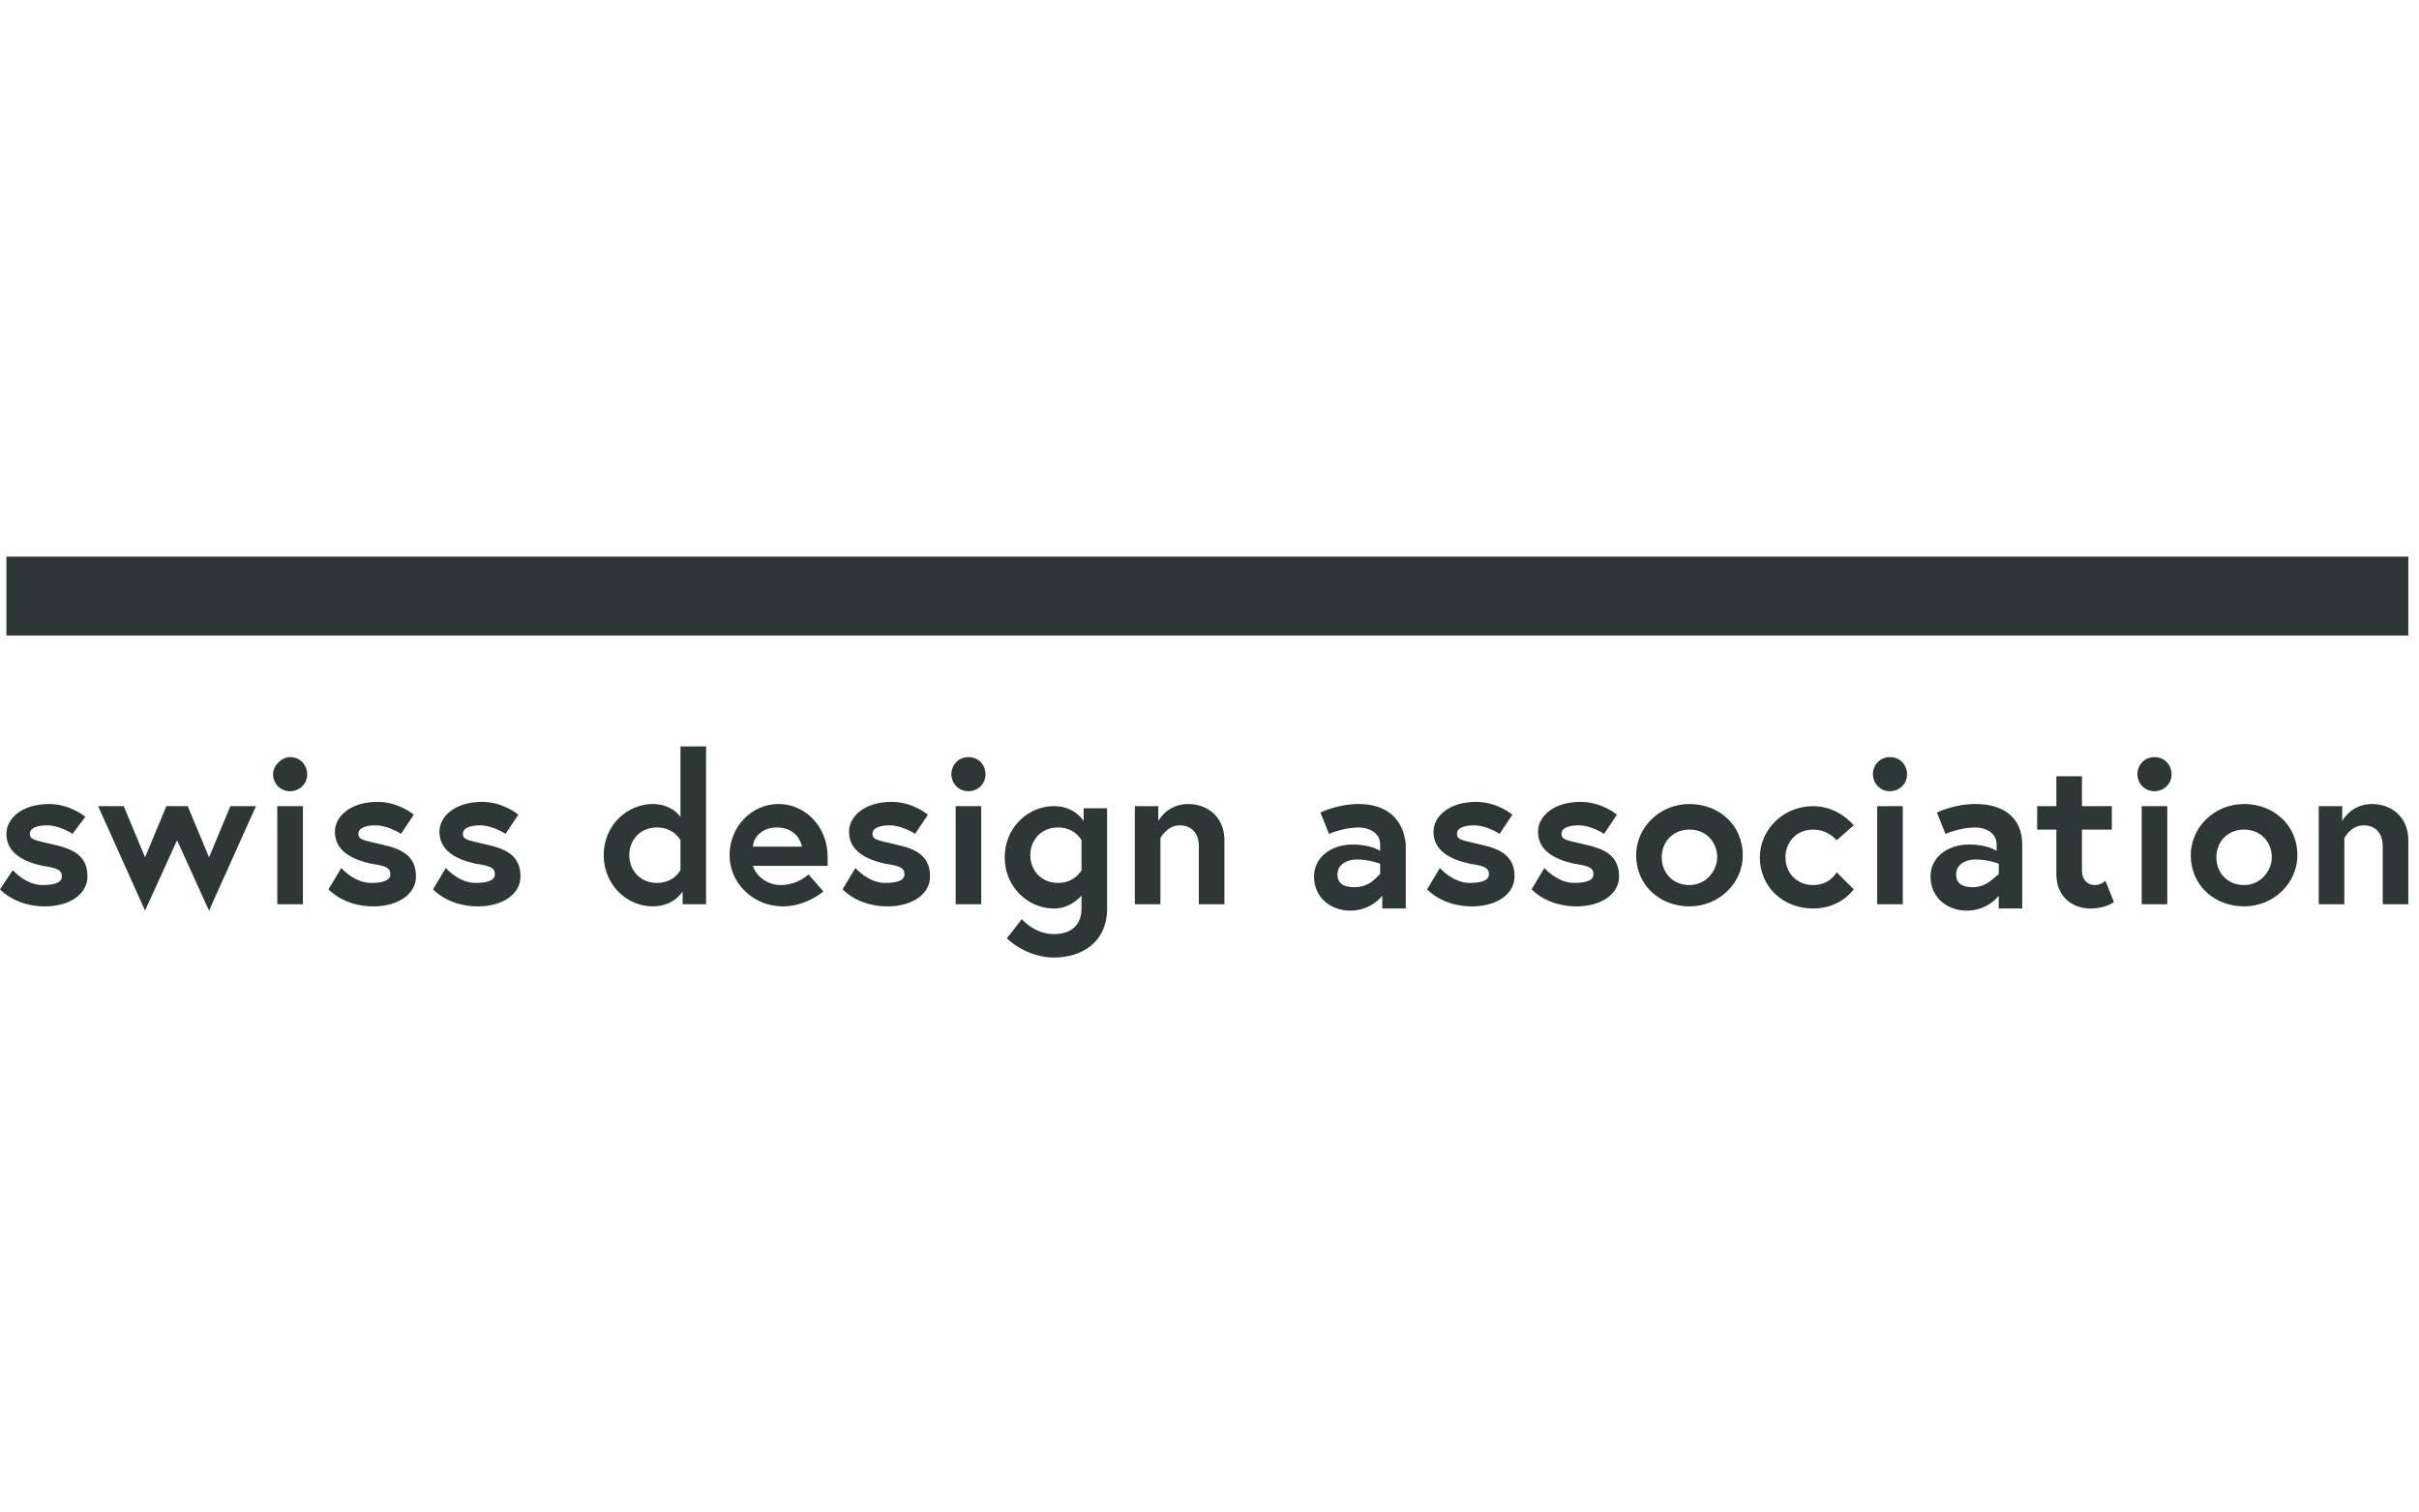
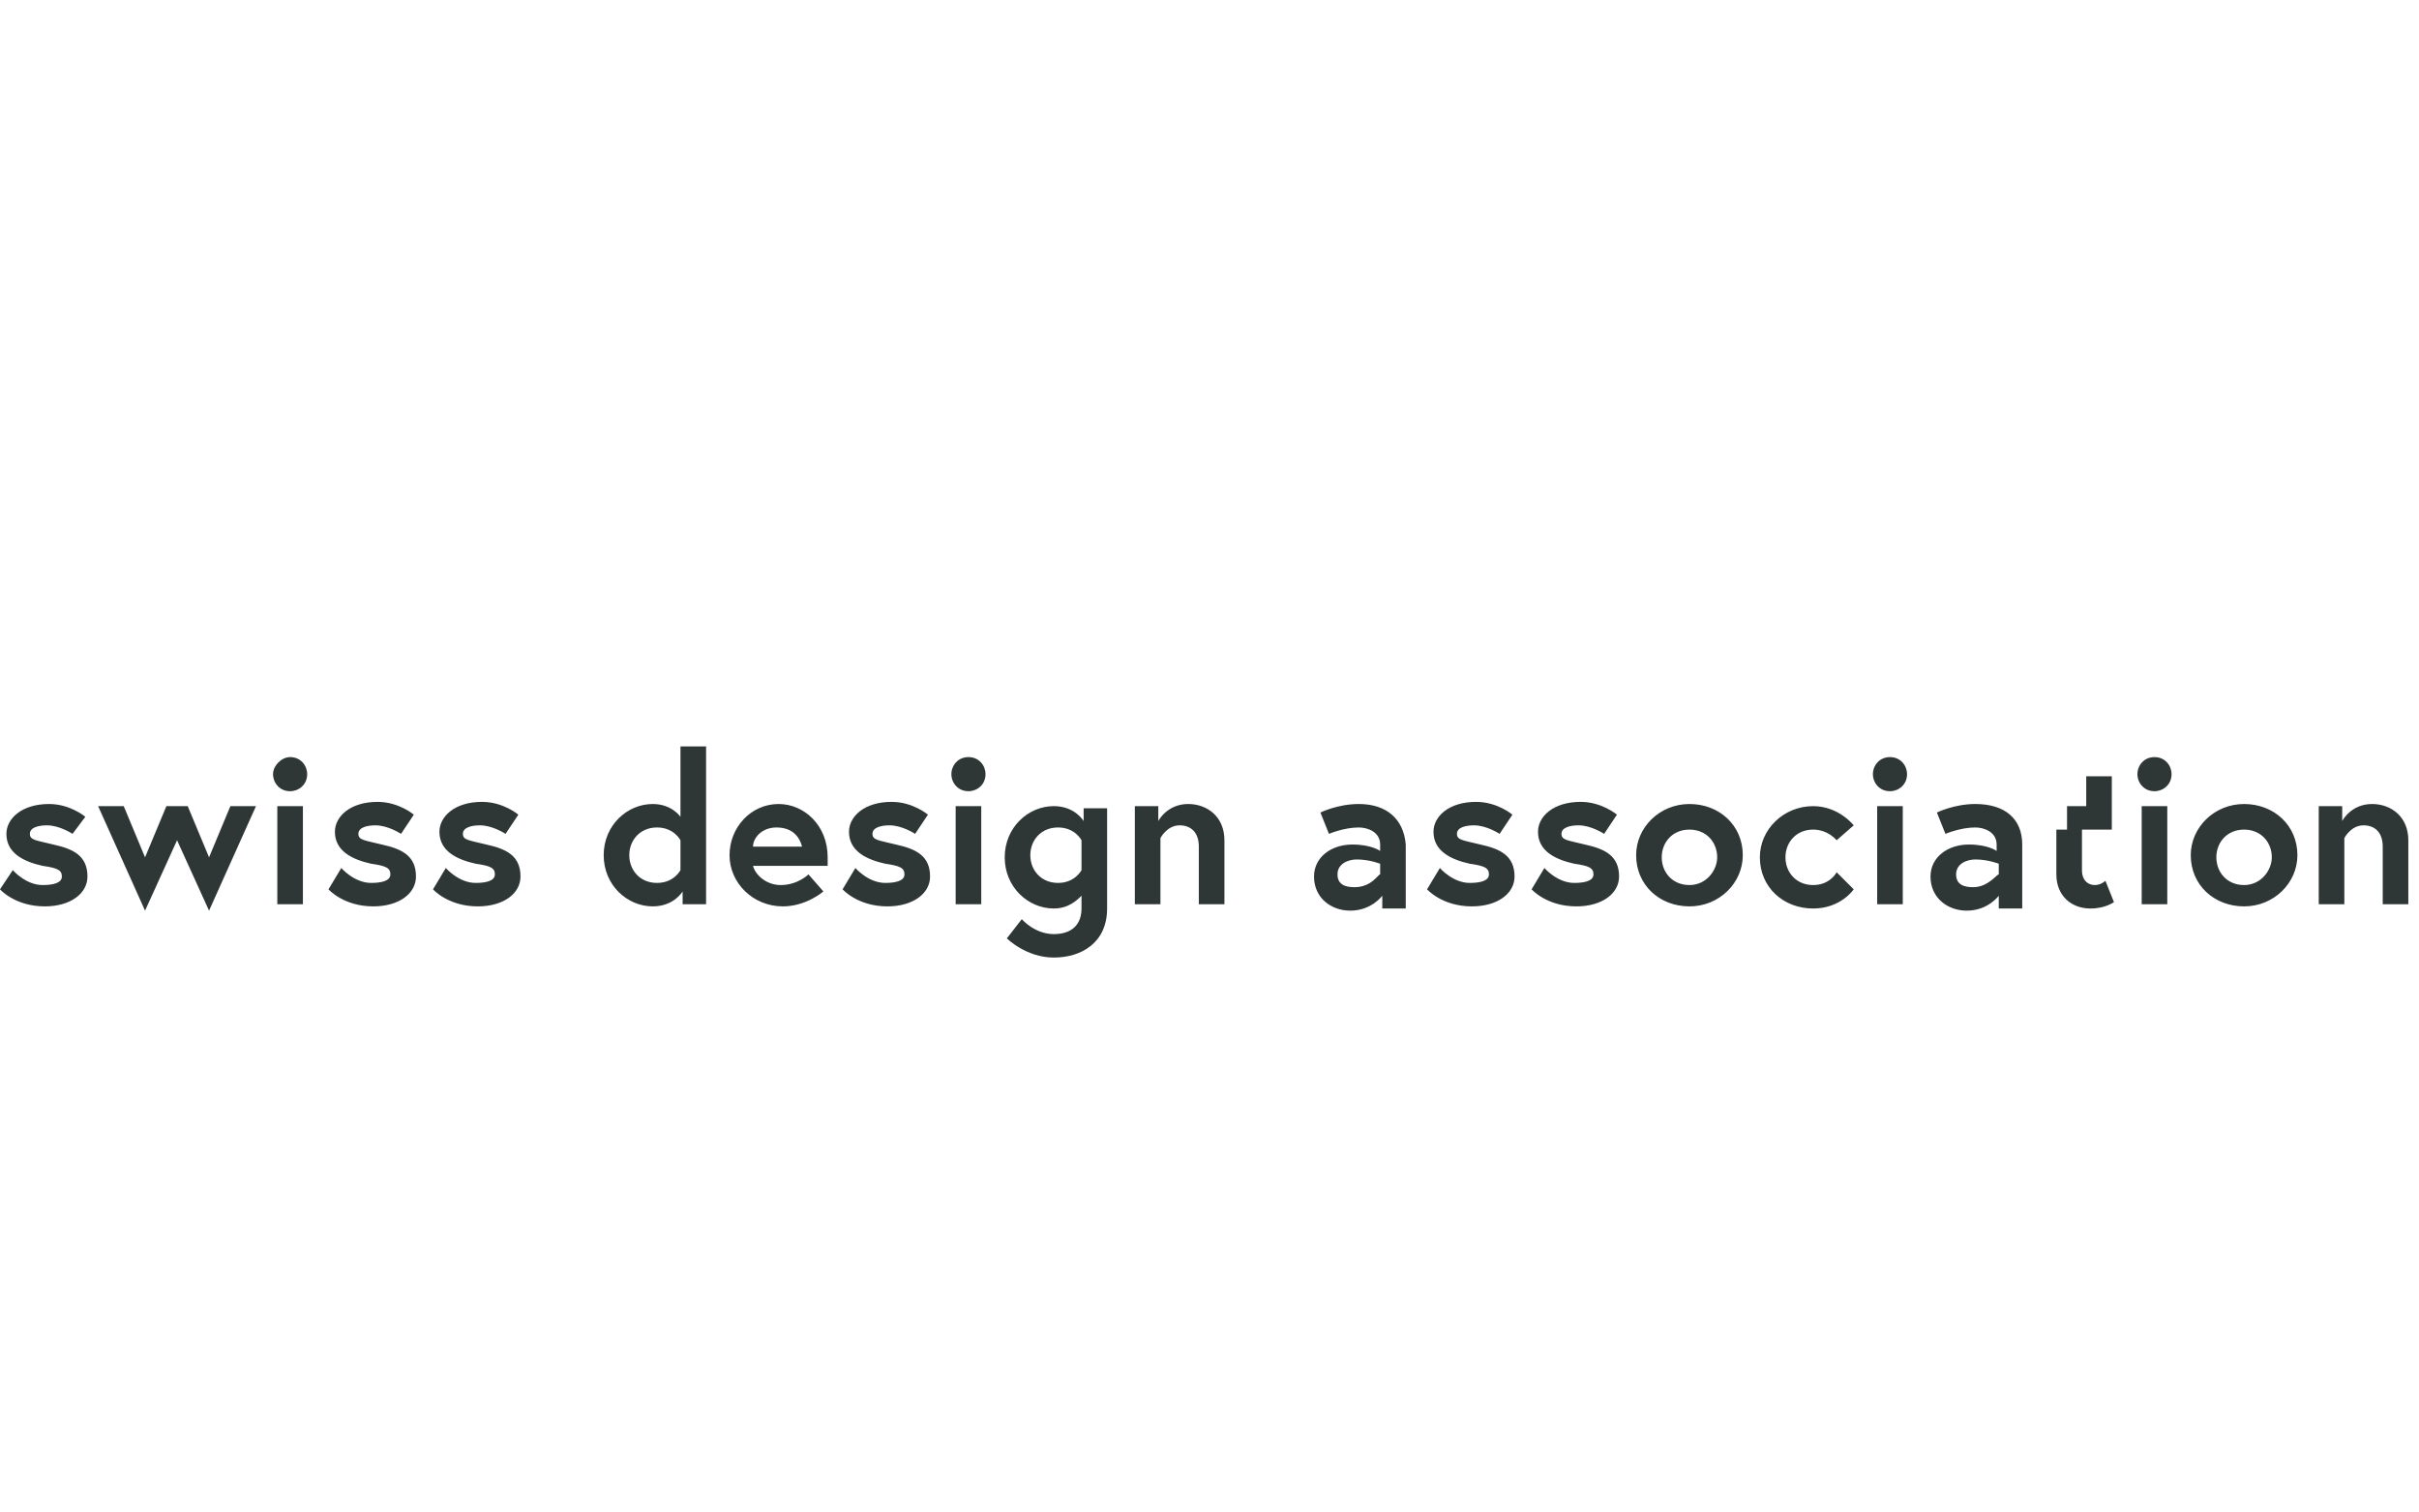
<svg xmlns="http://www.w3.org/2000/svg" version="1.1" id="sda" x="0px" y="0px" viewBox="0 0 113.4 70.9" style="enable-background:new 0 0 113.4 70.9;" xml:space="preserve">
  <style type="text/css">
	.st0{fill:#2E3636;}
</style>
  <g>
-     <polygon class="st0" points="0.3,26.1 0.3,29.8 112.9,29.8 112.9,26.1 0.3,26.1  " />
-     <path class="st0" d="M0,41.7c0,0,0.7,0.8,2.1,0.8c1.2,0,2-0.6,2-1.4c0-1-0.7-1.3-1.6-1.5c-0.8-0.2-1.1-0.2-1.1-0.5   c0-0.3,0.4-0.4,0.8-0.4c0.6,0,1.2,0.4,1.2,0.4L4,38.3c0,0-0.7-0.6-1.7-0.6c-1.3,0-2,0.7-2,1.4c0,0.9,0.8,1.3,1.7,1.5   c0.7,0.1,0.9,0.2,0.9,0.5c0,0.3-0.4,0.4-0.9,0.4c-0.8,0-1.4-0.7-1.4-0.7L0,41.7L0,41.7z M4.6,37.8l2.2,4.9l1.5-3.3l1.5,3.3l2.2-4.9   h-1.2l-1,2.4l-1-2.4h-1l-1,2.4l-1-2.4H4.6L4.6,37.8z M13,42.4h1.2v-4.6H13V42.4L13,42.4z M12.8,36.3c0,0.4,0.3,0.8,0.8,0.8   c0.4,0,0.8-0.3,0.8-0.8c0-0.4-0.3-0.8-0.8-0.8C13.2,35.5,12.8,35.9,12.8,36.3L12.8,36.3z M15.4,41.7c0,0,0.7,0.8,2.1,0.8   c1.2,0,2-0.6,2-1.4c0-1-0.7-1.3-1.6-1.5c-0.8-0.2-1.1-0.2-1.1-0.5c0-0.3,0.4-0.4,0.8-0.4c0.6,0,1.2,0.4,1.2,0.4l0.6-0.9   c0,0-0.7-0.6-1.7-0.6c-1.3,0-2,0.7-2,1.4c0,0.9,0.8,1.3,1.7,1.5c0.7,0.1,0.9,0.2,0.9,0.5c0,0.3-0.4,0.4-0.9,0.4   c-0.8,0-1.4-0.7-1.4-0.7L15.4,41.7L15.4,41.7z M20.3,41.7c0,0,0.7,0.8,2.1,0.8c1.2,0,2-0.6,2-1.4c0-1-0.7-1.3-1.6-1.5   c-0.8-0.2-1.1-0.2-1.1-0.5c0-0.3,0.4-0.4,0.8-0.4c0.6,0,1.2,0.4,1.2,0.4l0.6-0.9c0,0-0.7-0.6-1.7-0.6c-1.3,0-2,0.7-2,1.4   c0,0.9,0.8,1.3,1.7,1.5c0.7,0.1,0.9,0.2,0.9,0.5c0,0.3-0.4,0.4-0.9,0.4c-0.8,0-1.4-0.7-1.4-0.7L20.3,41.7L20.3,41.7z M33.1,35h-1.2   v3.3c0,0-0.4-0.6-1.3-0.6c-1.2,0-2.3,1-2.3,2.4c0,1.4,1.1,2.4,2.3,2.4c1,0,1.4-0.7,1.4-0.7v0.6h1.1V35L33.1,35z M31.9,40.8   c0,0-0.3,0.6-1.1,0.6c-0.8,0-1.3-0.6-1.3-1.3s0.5-1.3,1.3-1.3c0.8,0,1.1,0.6,1.1,0.6V40.8L31.9,40.8z M36.5,37.7   c-1.3,0-2.3,1.1-2.3,2.4s1.1,2.4,2.5,2.4c1.1,0,1.9-0.7,1.9-0.7L37.9,41c0,0-0.5,0.5-1.3,0.5c-0.7,0-1.2-0.5-1.3-0.9h3.5   c0-0.2,0-0.4,0-0.4C38.8,38.7,37.7,37.7,36.5,37.7L36.5,37.7z M35.3,39.7c0-0.4,0.4-0.9,1.1-0.9c0.8,0,1.1,0.5,1.2,0.9H35.3   L35.3,39.7z M39.5,41.7c0,0,0.7,0.8,2.1,0.8c1.2,0,2-0.6,2-1.4c0-1-0.7-1.3-1.6-1.5c-0.8-0.2-1.1-0.2-1.1-0.5   c0-0.3,0.4-0.4,0.8-0.4c0.6,0,1.2,0.4,1.2,0.4l0.6-0.9c0,0-0.7-0.6-1.7-0.6c-1.3,0-2,0.7-2,1.4c0,0.9,0.8,1.3,1.7,1.5   c0.7,0.1,0.9,0.2,0.9,0.5c0,0.3-0.4,0.4-0.9,0.4c-0.8,0-1.4-0.7-1.4-0.7L39.5,41.7L39.5,41.7z M44.8,42.4h1.2v-4.6h-1.2V42.4   L44.8,42.4z M44.6,36.3c0,0.4,0.3,0.8,0.8,0.8c0.4,0,0.8-0.3,0.8-0.8c0-0.4-0.3-0.8-0.8-0.8C44.9,35.5,44.6,35.9,44.6,36.3   L44.6,36.3z M50.7,42v0.6c0,0.7-0.4,1.2-1.3,1.2c-0.9,0-1.5-0.7-1.5-0.7l-0.7,0.9c0,0,0.9,0.9,2.2,0.9c1.3,0,2.5-0.7,2.5-2.3v-4.7   h-1.1v0.6c0,0-0.4-0.7-1.4-0.7c-1.2,0-2.3,1-2.3,2.4c0,1.4,1.1,2.4,2.3,2.4C50.1,42.6,50.5,42.2,50.7,42L50.7,42z M50.7,40.8   c0,0-0.3,0.6-1.1,0.6c-0.8,0-1.3-0.6-1.3-1.3s0.5-1.3,1.3-1.3c0.8,0,1.1,0.6,1.1,0.6V40.8L50.7,40.8z M55.7,37.7   c-1,0-1.4,0.8-1.4,0.8v-0.7h-1.1v4.6h1.2v-3.1c0,0,0.3-0.6,0.9-0.6c0.5,0,0.9,0.3,0.9,1v2.7h1.2v-3C57.4,38.3,56.6,37.7,55.7,37.7   L55.7,37.7z M63.5,41.6c-0.4,0-0.8-0.1-0.8-0.6c0-0.5,0.5-0.7,0.9-0.7c0.6,0,1.1,0.2,1.1,0.2V41C64.6,41,64.3,41.6,63.5,41.6   L63.5,41.6z M63.7,37.7c-1,0-1.8,0.4-1.8,0.4l0.4,1c0,0,0.7-0.3,1.4-0.3c0.4,0,1,0.2,1,0.8v0.3c0,0-0.4-0.3-1.3-0.3   c-1,0-1.8,0.6-1.8,1.5c0,1,0.8,1.6,1.7,1.6c1,0,1.5-0.7,1.5-0.7v0.6h1.1v-3C65.8,38.4,65,37.7,63.7,37.7L63.7,37.7z M66.9,41.7   c0,0,0.7,0.8,2.1,0.8c1.2,0,2-0.6,2-1.4c0-1-0.7-1.3-1.6-1.5c-0.8-0.2-1.1-0.2-1.1-0.5c0-0.3,0.4-0.4,0.8-0.4   c0.6,0,1.2,0.4,1.2,0.4l0.6-0.9c0,0-0.7-0.6-1.7-0.6c-1.3,0-2,0.7-2,1.4c0,0.9,0.8,1.3,1.7,1.5c0.7,0.1,0.9,0.2,0.9,0.5   c0,0.3-0.4,0.4-0.9,0.4c-0.8,0-1.4-0.7-1.4-0.7L66.9,41.7L66.9,41.7z M71.8,41.7c0,0,0.7,0.8,2.1,0.8c1.2,0,2-0.6,2-1.4   c0-1-0.7-1.3-1.6-1.5c-0.8-0.2-1.1-0.2-1.1-0.5c0-0.3,0.4-0.4,0.8-0.4c0.6,0,1.2,0.4,1.2,0.4l0.6-0.9c0,0-0.7-0.6-1.7-0.6   c-1.3,0-2,0.7-2,1.4c0,0.9,0.8,1.3,1.7,1.5c0.7,0.1,0.9,0.2,0.9,0.5c0,0.3-0.4,0.4-0.9,0.4c-0.8,0-1.4-0.7-1.4-0.7L71.8,41.7   L71.8,41.7z M79.2,37.7c-1.4,0-2.5,1.1-2.5,2.4c0,1.4,1.1,2.4,2.5,2.4c1.4,0,2.5-1.1,2.5-2.4C81.7,38.7,80.6,37.7,79.2,37.7   L79.2,37.7z M79.2,41.5c-0.8,0-1.3-0.6-1.3-1.3c0-0.7,0.5-1.3,1.3-1.3c0.8,0,1.3,0.6,1.3,1.3C80.5,40.8,80,41.5,79.2,41.5   L79.2,41.5z M85,41.5c-0.8,0-1.3-0.6-1.3-1.3c0-0.7,0.5-1.3,1.3-1.3c0.7,0,1.1,0.5,1.1,0.5l0.8-0.7c0,0-0.7-0.9-1.9-0.9   c-1.4,0-2.5,1.1-2.5,2.4c0,1.4,1.1,2.4,2.5,2.4c1.3,0,1.9-0.9,1.9-0.9l-0.8-0.8C86.1,40.9,85.8,41.5,85,41.5L85,41.5z M88,42.4h1.2   v-4.6H88V42.4L88,42.4z M87.8,36.3c0,0.4,0.3,0.8,0.8,0.8c0.4,0,0.8-0.3,0.8-0.8c0-0.4-0.3-0.8-0.8-0.8   C88.1,35.5,87.8,35.9,87.8,36.3L87.8,36.3z M92.5,41.6c-0.4,0-0.8-0.1-0.8-0.6c0-0.5,0.5-0.7,0.9-0.7c0.6,0,1.1,0.2,1.1,0.2V41   C93.6,41,93.2,41.6,92.5,41.6L92.5,41.6z M92.6,37.7c-1,0-1.8,0.4-1.8,0.4l0.4,1c0,0,0.7-0.3,1.4-0.3c0.4,0,1,0.2,1,0.8v0.3   c0,0-0.4-0.3-1.3-0.3c-1,0-1.8,0.6-1.8,1.5c0,1,0.8,1.6,1.7,1.6c1,0,1.5-0.7,1.5-0.7v0.6h1.1v-3C94.8,38.4,94,37.7,92.6,37.7   L92.6,37.7z M95.5,38.9h0.9v2.1c0,1,0.7,1.6,1.6,1.6c0.7,0,1.1-0.3,1.1-0.3l-0.4-1c0,0-0.2,0.2-0.5,0.2c-0.3,0-0.6-0.2-0.6-0.7   v-1.9H99v-1.1h-1.4v-1.4h-1.2v1.4h-0.9V38.9L95.5,38.9z M100.4,42.4h1.2v-4.6h-1.2V42.4L100.4,42.4z M100.2,36.3   c0,0.4,0.3,0.8,0.8,0.8c0.4,0,0.8-0.3,0.8-0.8c0-0.4-0.3-0.8-0.8-0.8C100.5,35.5,100.2,35.9,100.2,36.3L100.2,36.3z M105.2,37.7   c-1.4,0-2.5,1.1-2.5,2.4c0,1.4,1.1,2.4,2.5,2.4c1.4,0,2.5-1.1,2.5-2.4C107.7,38.7,106.6,37.7,105.2,37.7L105.2,37.7z M105.2,41.5   c-0.8,0-1.3-0.6-1.3-1.3c0-0.7,0.5-1.3,1.3-1.3c0.8,0,1.3,0.6,1.3,1.3C106.5,40.8,106,41.5,105.2,41.5L105.2,41.5z M111.2,37.7   c-1,0-1.4,0.8-1.4,0.8v-0.7h-1.1v4.6h1.2v-3.1c0,0,0.3-0.6,0.9-0.6c0.5,0,0.9,0.3,0.9,1v2.7h1.2v-3   C112.9,38.3,112.1,37.7,111.2,37.7L111.2,37.7z" />
+     <path class="st0" d="M0,41.7c0,0,0.7,0.8,2.1,0.8c1.2,0,2-0.6,2-1.4c0-1-0.7-1.3-1.6-1.5c-0.8-0.2-1.1-0.2-1.1-0.5   c0-0.3,0.4-0.4,0.8-0.4c0.6,0,1.2,0.4,1.2,0.4L4,38.3c0,0-0.7-0.6-1.7-0.6c-1.3,0-2,0.7-2,1.4c0,0.9,0.8,1.3,1.7,1.5   c0.7,0.1,0.9,0.2,0.9,0.5c0,0.3-0.4,0.4-0.9,0.4c-0.8,0-1.4-0.7-1.4-0.7L0,41.7L0,41.7z M4.6,37.8l2.2,4.9l1.5-3.3l1.5,3.3l2.2-4.9   h-1.2l-1,2.4l-1-2.4h-1l-1,2.4l-1-2.4H4.6L4.6,37.8z M13,42.4h1.2v-4.6H13V42.4L13,42.4z M12.8,36.3c0,0.4,0.3,0.8,0.8,0.8   c0.4,0,0.8-0.3,0.8-0.8c0-0.4-0.3-0.8-0.8-0.8C13.2,35.5,12.8,35.9,12.8,36.3L12.8,36.3z M15.4,41.7c0,0,0.7,0.8,2.1,0.8   c1.2,0,2-0.6,2-1.4c0-1-0.7-1.3-1.6-1.5c-0.8-0.2-1.1-0.2-1.1-0.5c0-0.3,0.4-0.4,0.8-0.4c0.6,0,1.2,0.4,1.2,0.4l0.6-0.9   c0,0-0.7-0.6-1.7-0.6c-1.3,0-2,0.7-2,1.4c0,0.9,0.8,1.3,1.7,1.5c0.7,0.1,0.9,0.2,0.9,0.5c0,0.3-0.4,0.4-0.9,0.4   c-0.8,0-1.4-0.7-1.4-0.7L15.4,41.7L15.4,41.7z M20.3,41.7c0,0,0.7,0.8,2.1,0.8c1.2,0,2-0.6,2-1.4c0-1-0.7-1.3-1.6-1.5   c-0.8-0.2-1.1-0.2-1.1-0.5c0-0.3,0.4-0.4,0.8-0.4c0.6,0,1.2,0.4,1.2,0.4l0.6-0.9c0,0-0.7-0.6-1.7-0.6c-1.3,0-2,0.7-2,1.4   c0,0.9,0.8,1.3,1.7,1.5c0.7,0.1,0.9,0.2,0.9,0.5c0,0.3-0.4,0.4-0.9,0.4c-0.8,0-1.4-0.7-1.4-0.7L20.3,41.7L20.3,41.7z M33.1,35h-1.2   v3.3c0,0-0.4-0.6-1.3-0.6c-1.2,0-2.3,1-2.3,2.4c0,1.4,1.1,2.4,2.3,2.4c1,0,1.4-0.7,1.4-0.7v0.6h1.1V35L33.1,35z M31.9,40.8   c0,0-0.3,0.6-1.1,0.6c-0.8,0-1.3-0.6-1.3-1.3s0.5-1.3,1.3-1.3c0.8,0,1.1,0.6,1.1,0.6V40.8L31.9,40.8z M36.5,37.7   c-1.3,0-2.3,1.1-2.3,2.4s1.1,2.4,2.5,2.4c1.1,0,1.9-0.7,1.9-0.7L37.9,41c0,0-0.5,0.5-1.3,0.5c-0.7,0-1.2-0.5-1.3-0.9h3.5   c0-0.2,0-0.4,0-0.4C38.8,38.7,37.7,37.7,36.5,37.7L36.5,37.7z M35.3,39.7c0-0.4,0.4-0.9,1.1-0.9c0.8,0,1.1,0.5,1.2,0.9H35.3   L35.3,39.7z M39.5,41.7c0,0,0.7,0.8,2.1,0.8c1.2,0,2-0.6,2-1.4c0-1-0.7-1.3-1.6-1.5c-0.8-0.2-1.1-0.2-1.1-0.5   c0-0.3,0.4-0.4,0.8-0.4c0.6,0,1.2,0.4,1.2,0.4l0.6-0.9c0,0-0.7-0.6-1.7-0.6c-1.3,0-2,0.7-2,1.4c0,0.9,0.8,1.3,1.7,1.5   c0.7,0.1,0.9,0.2,0.9,0.5c0,0.3-0.4,0.4-0.9,0.4c-0.8,0-1.4-0.7-1.4-0.7L39.5,41.7L39.5,41.7z M44.8,42.4h1.2v-4.6h-1.2V42.4   L44.8,42.4z M44.6,36.3c0,0.4,0.3,0.8,0.8,0.8c0.4,0,0.8-0.3,0.8-0.8c0-0.4-0.3-0.8-0.8-0.8C44.9,35.5,44.6,35.9,44.6,36.3   L44.6,36.3z M50.7,42v0.6c0,0.7-0.4,1.2-1.3,1.2c-0.9,0-1.5-0.7-1.5-0.7l-0.7,0.9c0,0,0.9,0.9,2.2,0.9c1.3,0,2.5-0.7,2.5-2.3v-4.7   h-1.1v0.6c0,0-0.4-0.7-1.4-0.7c-1.2,0-2.3,1-2.3,2.4c0,1.4,1.1,2.4,2.3,2.4C50.1,42.6,50.5,42.2,50.7,42L50.7,42z M50.7,40.8   c0,0-0.3,0.6-1.1,0.6c-0.8,0-1.3-0.6-1.3-1.3s0.5-1.3,1.3-1.3c0.8,0,1.1,0.6,1.1,0.6V40.8L50.7,40.8z M55.7,37.7   c-1,0-1.4,0.8-1.4,0.8v-0.7h-1.1v4.6h1.2v-3.1c0,0,0.3-0.6,0.9-0.6c0.5,0,0.9,0.3,0.9,1v2.7h1.2v-3C57.4,38.3,56.6,37.7,55.7,37.7   L55.7,37.7z M63.5,41.6c-0.4,0-0.8-0.1-0.8-0.6c0-0.5,0.5-0.7,0.9-0.7c0.6,0,1.1,0.2,1.1,0.2V41C64.6,41,64.3,41.6,63.5,41.6   L63.5,41.6z M63.7,37.7c-1,0-1.8,0.4-1.8,0.4l0.4,1c0,0,0.7-0.3,1.4-0.3c0.4,0,1,0.2,1,0.8v0.3c0,0-0.4-0.3-1.3-0.3   c-1,0-1.8,0.6-1.8,1.5c0,1,0.8,1.6,1.7,1.6c1,0,1.5-0.7,1.5-0.7v0.6h1.1v-3C65.8,38.4,65,37.7,63.7,37.7L63.7,37.7z M66.9,41.7   c0,0,0.7,0.8,2.1,0.8c1.2,0,2-0.6,2-1.4c0-1-0.7-1.3-1.6-1.5c-0.8-0.2-1.1-0.2-1.1-0.5c0-0.3,0.4-0.4,0.8-0.4   c0.6,0,1.2,0.4,1.2,0.4l0.6-0.9c0,0-0.7-0.6-1.7-0.6c-1.3,0-2,0.7-2,1.4c0,0.9,0.8,1.3,1.7,1.5c0.7,0.1,0.9,0.2,0.9,0.5   c0,0.3-0.4,0.4-0.9,0.4c-0.8,0-1.4-0.7-1.4-0.7L66.9,41.7L66.9,41.7z M71.8,41.7c0,0,0.7,0.8,2.1,0.8c1.2,0,2-0.6,2-1.4   c0-1-0.7-1.3-1.6-1.5c-0.8-0.2-1.1-0.2-1.1-0.5c0-0.3,0.4-0.4,0.8-0.4c0.6,0,1.2,0.4,1.2,0.4l0.6-0.9c0,0-0.7-0.6-1.7-0.6   c-1.3,0-2,0.7-2,1.4c0,0.9,0.8,1.3,1.7,1.5c0.7,0.1,0.9,0.2,0.9,0.5c0,0.3-0.4,0.4-0.9,0.4c-0.8,0-1.4-0.7-1.4-0.7L71.8,41.7   L71.8,41.7z M79.2,37.7c-1.4,0-2.5,1.1-2.5,2.4c0,1.4,1.1,2.4,2.5,2.4c1.4,0,2.5-1.1,2.5-2.4C81.7,38.7,80.6,37.7,79.2,37.7   L79.2,37.7z M79.2,41.5c-0.8,0-1.3-0.6-1.3-1.3c0-0.7,0.5-1.3,1.3-1.3c0.8,0,1.3,0.6,1.3,1.3C80.5,40.8,80,41.5,79.2,41.5   L79.2,41.5z M85,41.5c-0.8,0-1.3-0.6-1.3-1.3c0-0.7,0.5-1.3,1.3-1.3c0.7,0,1.1,0.5,1.1,0.5l0.8-0.7c0,0-0.7-0.9-1.9-0.9   c-1.4,0-2.5,1.1-2.5,2.4c0,1.4,1.1,2.4,2.5,2.4c1.3,0,1.9-0.9,1.9-0.9l-0.8-0.8C86.1,40.9,85.8,41.5,85,41.5L85,41.5z M88,42.4h1.2   v-4.6H88V42.4L88,42.4z M87.8,36.3c0,0.4,0.3,0.8,0.8,0.8c0.4,0,0.8-0.3,0.8-0.8c0-0.4-0.3-0.8-0.8-0.8   C88.1,35.5,87.8,35.9,87.8,36.3L87.8,36.3z M92.5,41.6c-0.4,0-0.8-0.1-0.8-0.6c0-0.5,0.5-0.7,0.9-0.7c0.6,0,1.1,0.2,1.1,0.2V41   C93.6,41,93.2,41.6,92.5,41.6L92.5,41.6z M92.6,37.7c-1,0-1.8,0.4-1.8,0.4l0.4,1c0,0,0.7-0.3,1.4-0.3c0.4,0,1,0.2,1,0.8v0.3   c0,0-0.4-0.3-1.3-0.3c-1,0-1.8,0.6-1.8,1.5c0,1,0.8,1.6,1.7,1.6c1,0,1.5-0.7,1.5-0.7v0.6h1.1v-3C94.8,38.4,94,37.7,92.6,37.7   L92.6,37.7z M95.5,38.9h0.9v2.1c0,1,0.7,1.6,1.6,1.6c0.7,0,1.1-0.3,1.1-0.3l-0.4-1c0,0-0.2,0.2-0.5,0.2c-0.3,0-0.6-0.2-0.6-0.7   v-1.9H99v-1.1v-1.4h-1.2v1.4h-0.9V38.9L95.5,38.9z M100.4,42.4h1.2v-4.6h-1.2V42.4L100.4,42.4z M100.2,36.3   c0,0.4,0.3,0.8,0.8,0.8c0.4,0,0.8-0.3,0.8-0.8c0-0.4-0.3-0.8-0.8-0.8C100.5,35.5,100.2,35.9,100.2,36.3L100.2,36.3z M105.2,37.7   c-1.4,0-2.5,1.1-2.5,2.4c0,1.4,1.1,2.4,2.5,2.4c1.4,0,2.5-1.1,2.5-2.4C107.7,38.7,106.6,37.7,105.2,37.7L105.2,37.7z M105.2,41.5   c-0.8,0-1.3-0.6-1.3-1.3c0-0.7,0.5-1.3,1.3-1.3c0.8,0,1.3,0.6,1.3,1.3C106.5,40.8,106,41.5,105.2,41.5L105.2,41.5z M111.2,37.7   c-1,0-1.4,0.8-1.4,0.8v-0.7h-1.1v4.6h1.2v-3.1c0,0,0.3-0.6,0.9-0.6c0.5,0,0.9,0.3,0.9,1v2.7h1.2v-3   C112.9,38.3,112.1,37.7,111.2,37.7L111.2,37.7z" />
  </g>
</svg>